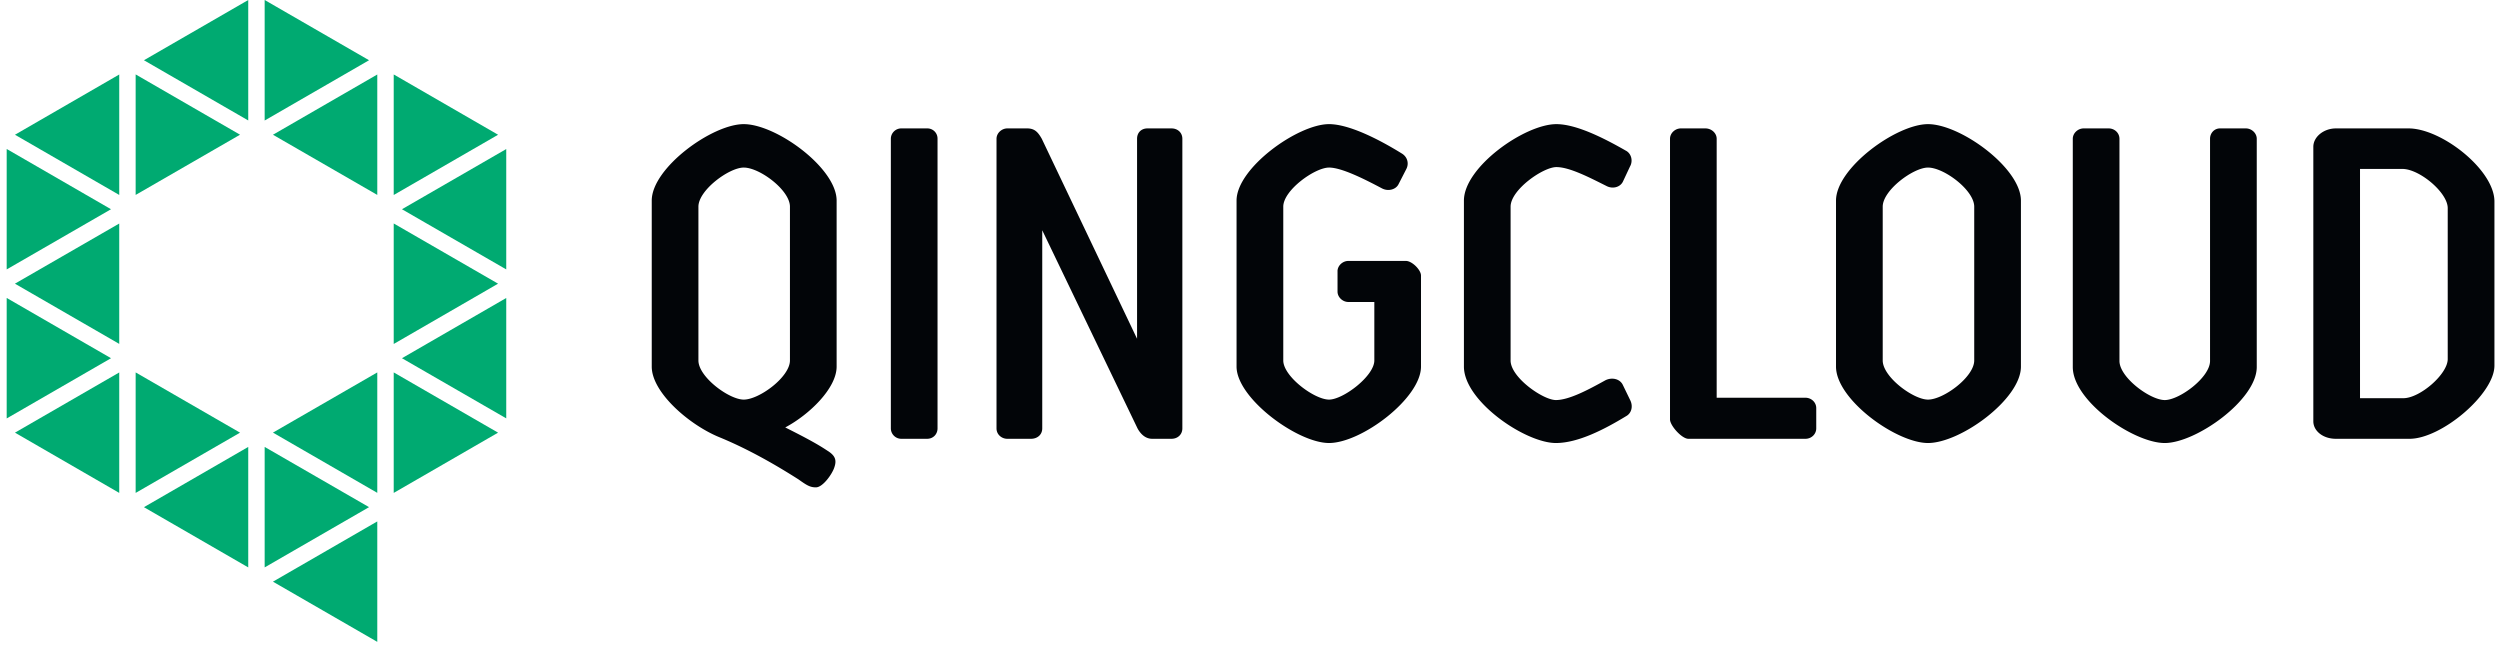
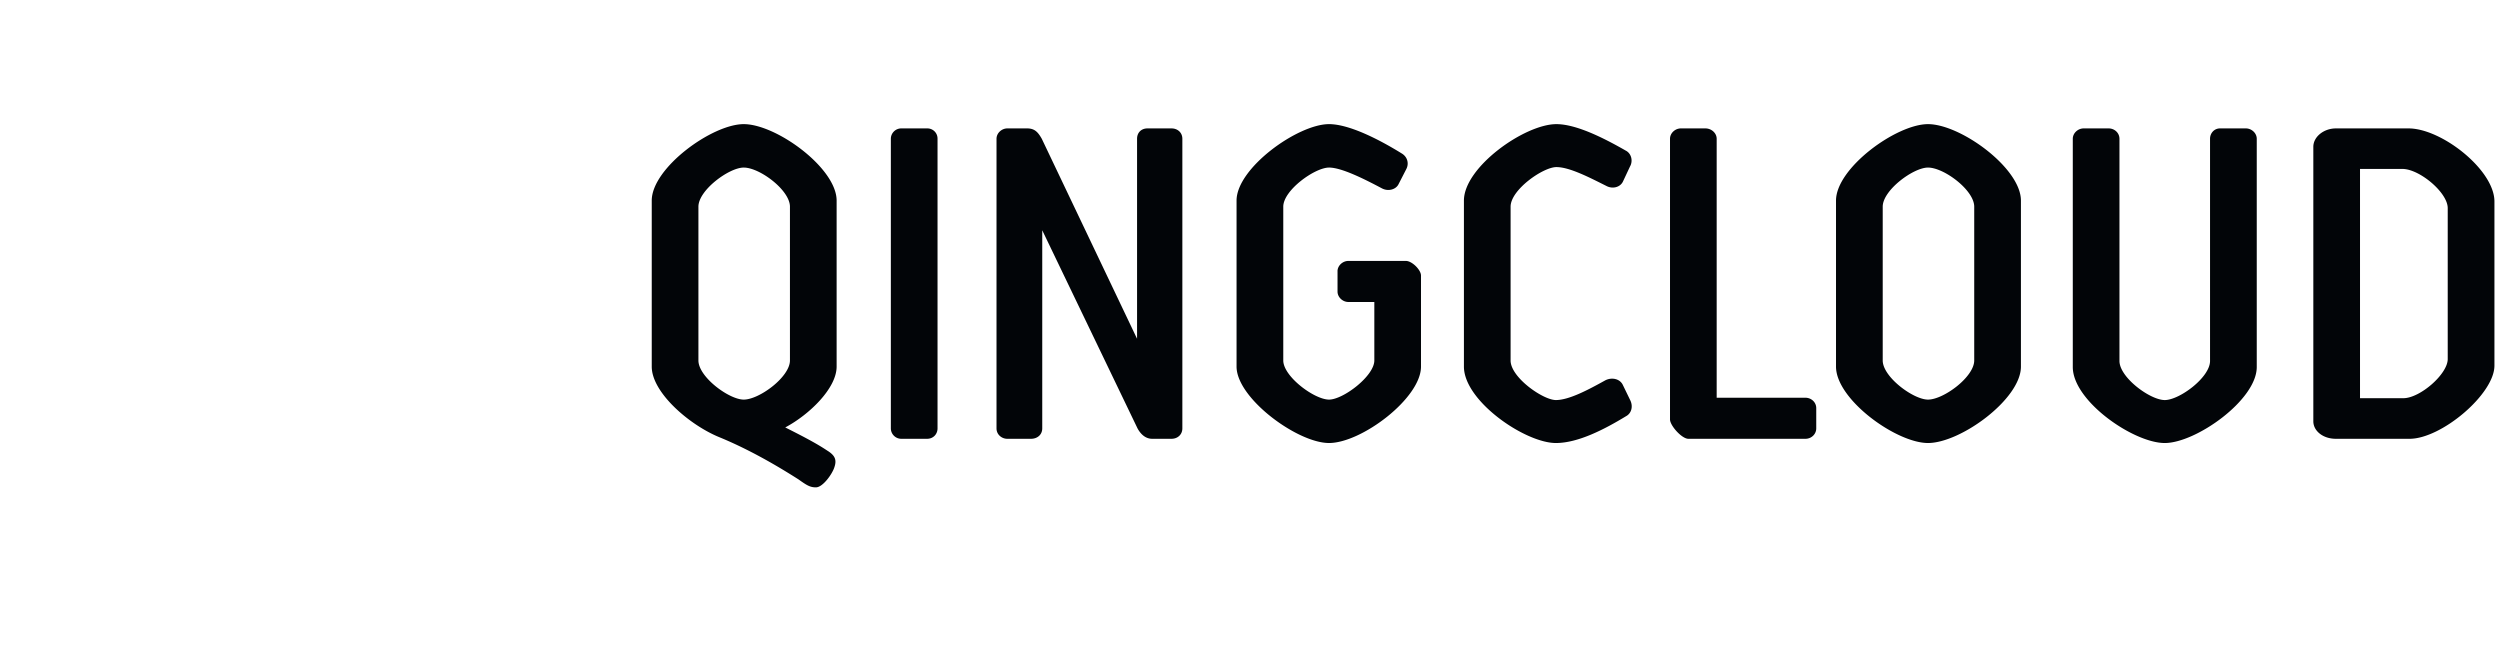
<svg xmlns="http://www.w3.org/2000/svg" class="icon" width="200px" height="51.60px" viewBox="0 0 3969 1024" version="1.1">
-   <path d="M625.061 591.241l165.664 95.639-165.664 95.667zM638.148 568.699l165.565-95.625V664.197zM625.061 354.767l165.664 95.597-165.664 95.723zM23.762 213.918l165.537-95.653v191.25zM10.619 236.502l165.593 95.681L10.619 427.723zM10.619 473.032l165.65 95.667L10.619 664.324zM625.061 118.209l165.692 95.709-165.692 95.667zM638.148 332.183l165.565-95.569v191.109zM433.334 213.918L598.97 118.265v191.207zM433.334 686.809L598.97 591.241V782.448zM228.506 95.639L394.1 0.028v191.221zM420.177 0l165.72 95.639-165.72 95.681zM420.177 709.534l165.72 95.611-165.72 95.667zM433.334 923.452L598.97 827.799v191.236zM215.363 591.241l165.72 95.639-165.72 95.667zM215.363 118.139l165.72 95.723-165.72 95.611zM23.692 450.364l165.607-95.499v191.109zM23.762 686.88l165.537-95.583v191.25zM228.506 805.187l165.593-95.653v191.278z" fill="#00AA71" />
  <path d="M1328.226 582.025c0 34.395-43.415 76.337-81.583 96.565 32.964 16.552 50.877 26.259 66.644 36.724 11.965 7.435 15.711 14.252 11.222 26.919-3.03 9.763-17.983 31.492-29.191 31.492-9.006 0-14.252-3.03-27.746-12.723-22.444-14.196-70.361-44.186-125.026-66.686-47.96-19.442-107.843-71.119-107.843-112.289v-263.575c0-51.719 95.821-121.379 146.025-121.379 51.663 0 147.498 69.674 147.498 121.379v263.575z m-219.417-9.763c0 26.217 48.689 62.141 71.932 62.141 24.688 0 73.377-35.924 73.377-62.141V328.115c0-26.203-47.932-62.099-73.377-62.099-23.243 0-71.932 35.896-71.932 62.099v244.147zM1488.433 680.104c0 9.006-6.719 16.524-16.496 16.524H1430.795a16.622 16.622 0 0 1-16.482-16.524V220.314c0-8.992 7.435-16.454 16.482-16.454h41.142a16.132 16.132 0 0 1 16.496 16.454v459.79zM1654.672 365.582v314.536c0 9.749-7.477 16.524-17.941 16.524h-37.481c-8.978 0-17.184-6.761-17.184-16.524V220.314c0-8.992 8.206-16.454 17.184-16.454h31.449c11.993 0 17.24 5.976 23.229 16.454l151.271 317.51V220.314c0-9.763 6.719-16.454 16.51-16.454h38.169c9.763 0 17.226 6.691 17.226 16.454v459.79c0 9.749-7.449 16.524-17.226 16.524h-30.678c-11.278 0-18.783-8.304-23.271-16.524L1654.672 365.582zM2123.425 430.711c0-8.992 8.234-16.454 17.198-16.454h91.403c9.749 0 23.945 14.238 23.945 23.201v144.566c0 50.148-94.334 121.295-146.025 121.295-50.176 0-146.797-71.147-146.797-121.295v-263.575c0-51.719 97.364-121.379 146.797-121.379 32.207 0 80.139 24.716 115.319 46.473 9.02 5.26 12.007 15.725 7.477 24.66l-12.695 24.73c-4.489 8.262-16.496 11.278-26.217 6.032-26.961-14.266-63.656-32.95-83.87-32.95-22.444 0-72.648 35.896-72.648 62.099v244.147c0 25.474 49.433 62.141 72.648 62.141 22.472 0 71.918-37.425 71.918-62.141v-92.833h-41.227c-8.964 0-17.198-7.533-17.198-16.482v-32.235h-0.028zM2398.208 572.262c0 27.017 51.677 62.857 71.918 62.857 20.957 0 51.649-16.426 78.61-31.393 10.492-5.246 23.215-2.23 27.732 7.519l11.965 24.702c4.475 9.735 1.487 20.228-6.719 24.688-34.465 20.971-76.393 42.699-111.574 42.699-48.717 0-146.025-66.602-146.025-121.295v-263.575c0-53.178 96.579-121.379 146.769-121.379 31.435 0 74.864 21.813 110.073 41.97 8.992 4.503 11.979 16.454 6.747 25.446l-11.222 23.959c-4.503 9.006-16.51 11.965-26.217 6.733-26.975-13.466-58.424-29.92-79.381-29.92-20.985 0-72.662 35.924-72.662 62.829v244.161h-0.014zM2651.304 665.881V220.314c0-8.992 8.22-16.454 17.24-16.454h38.94c9.679 0 17.913 7.463 17.913 16.454v411.129h140.835c9.707 0 17.24 7.477 17.24 16.44v32.235c0 9.006-7.519 16.524-17.24 16.524h-185.751c-10.478-0.014-29.177-21.027-29.177-30.762zM3208.43 582.025c0 51.649-95.863 121.295-147.54 121.295-50.19 0-146.039-68.931-146.039-121.295v-263.575c0-51.719 95.849-121.379 146.039-121.379 51.677 0 147.54 69.674 147.54 121.379v263.575z m-219.431-9.763c0 26.217 48.647 62.141 71.89 62.141 24.716 0 73.391-35.924 73.391-62.141V328.115c0-26.203-47.918-62.099-73.391-62.099-23.243 0-71.89 35.896-71.89 62.099v244.147zM3436.768 703.334c-49.447 0-146.011-66.602-146.011-120.608V220.314c0-8.992 8.192-16.454 17.226-16.454h39.684c9.693 0 17.184 7.463 17.184 16.454v352.719c0 26.245 48.731 62.099 71.932 62.099 23.243 0 71.876-35.854 71.876-62.099V220.314c0-8.992 6.761-16.454 15.795-16.454h41.114c9.048 0 17.254 7.463 17.254 16.454v362.412c-0.014 52.392-96.621 120.608-146.053 120.608zM3960.159 580.538c0 44.916-83.884 116.091-134.789 116.091h-116.834c-20.985 0-35.896-12.793-35.896-27.76V233.051c0-15.753 16.44-29.191 35.896-29.191h115.361c52.378 0 136.276 65.887 136.276 116.035v260.643h-0.014z m-74.149-250.151c0-24.73-44.916-62.183-71.862-62.183h-67.388v363.969h68.903c26.175 0 70.347-38.126 70.347-62.113V330.387z" fill="#020508" />
</svg>